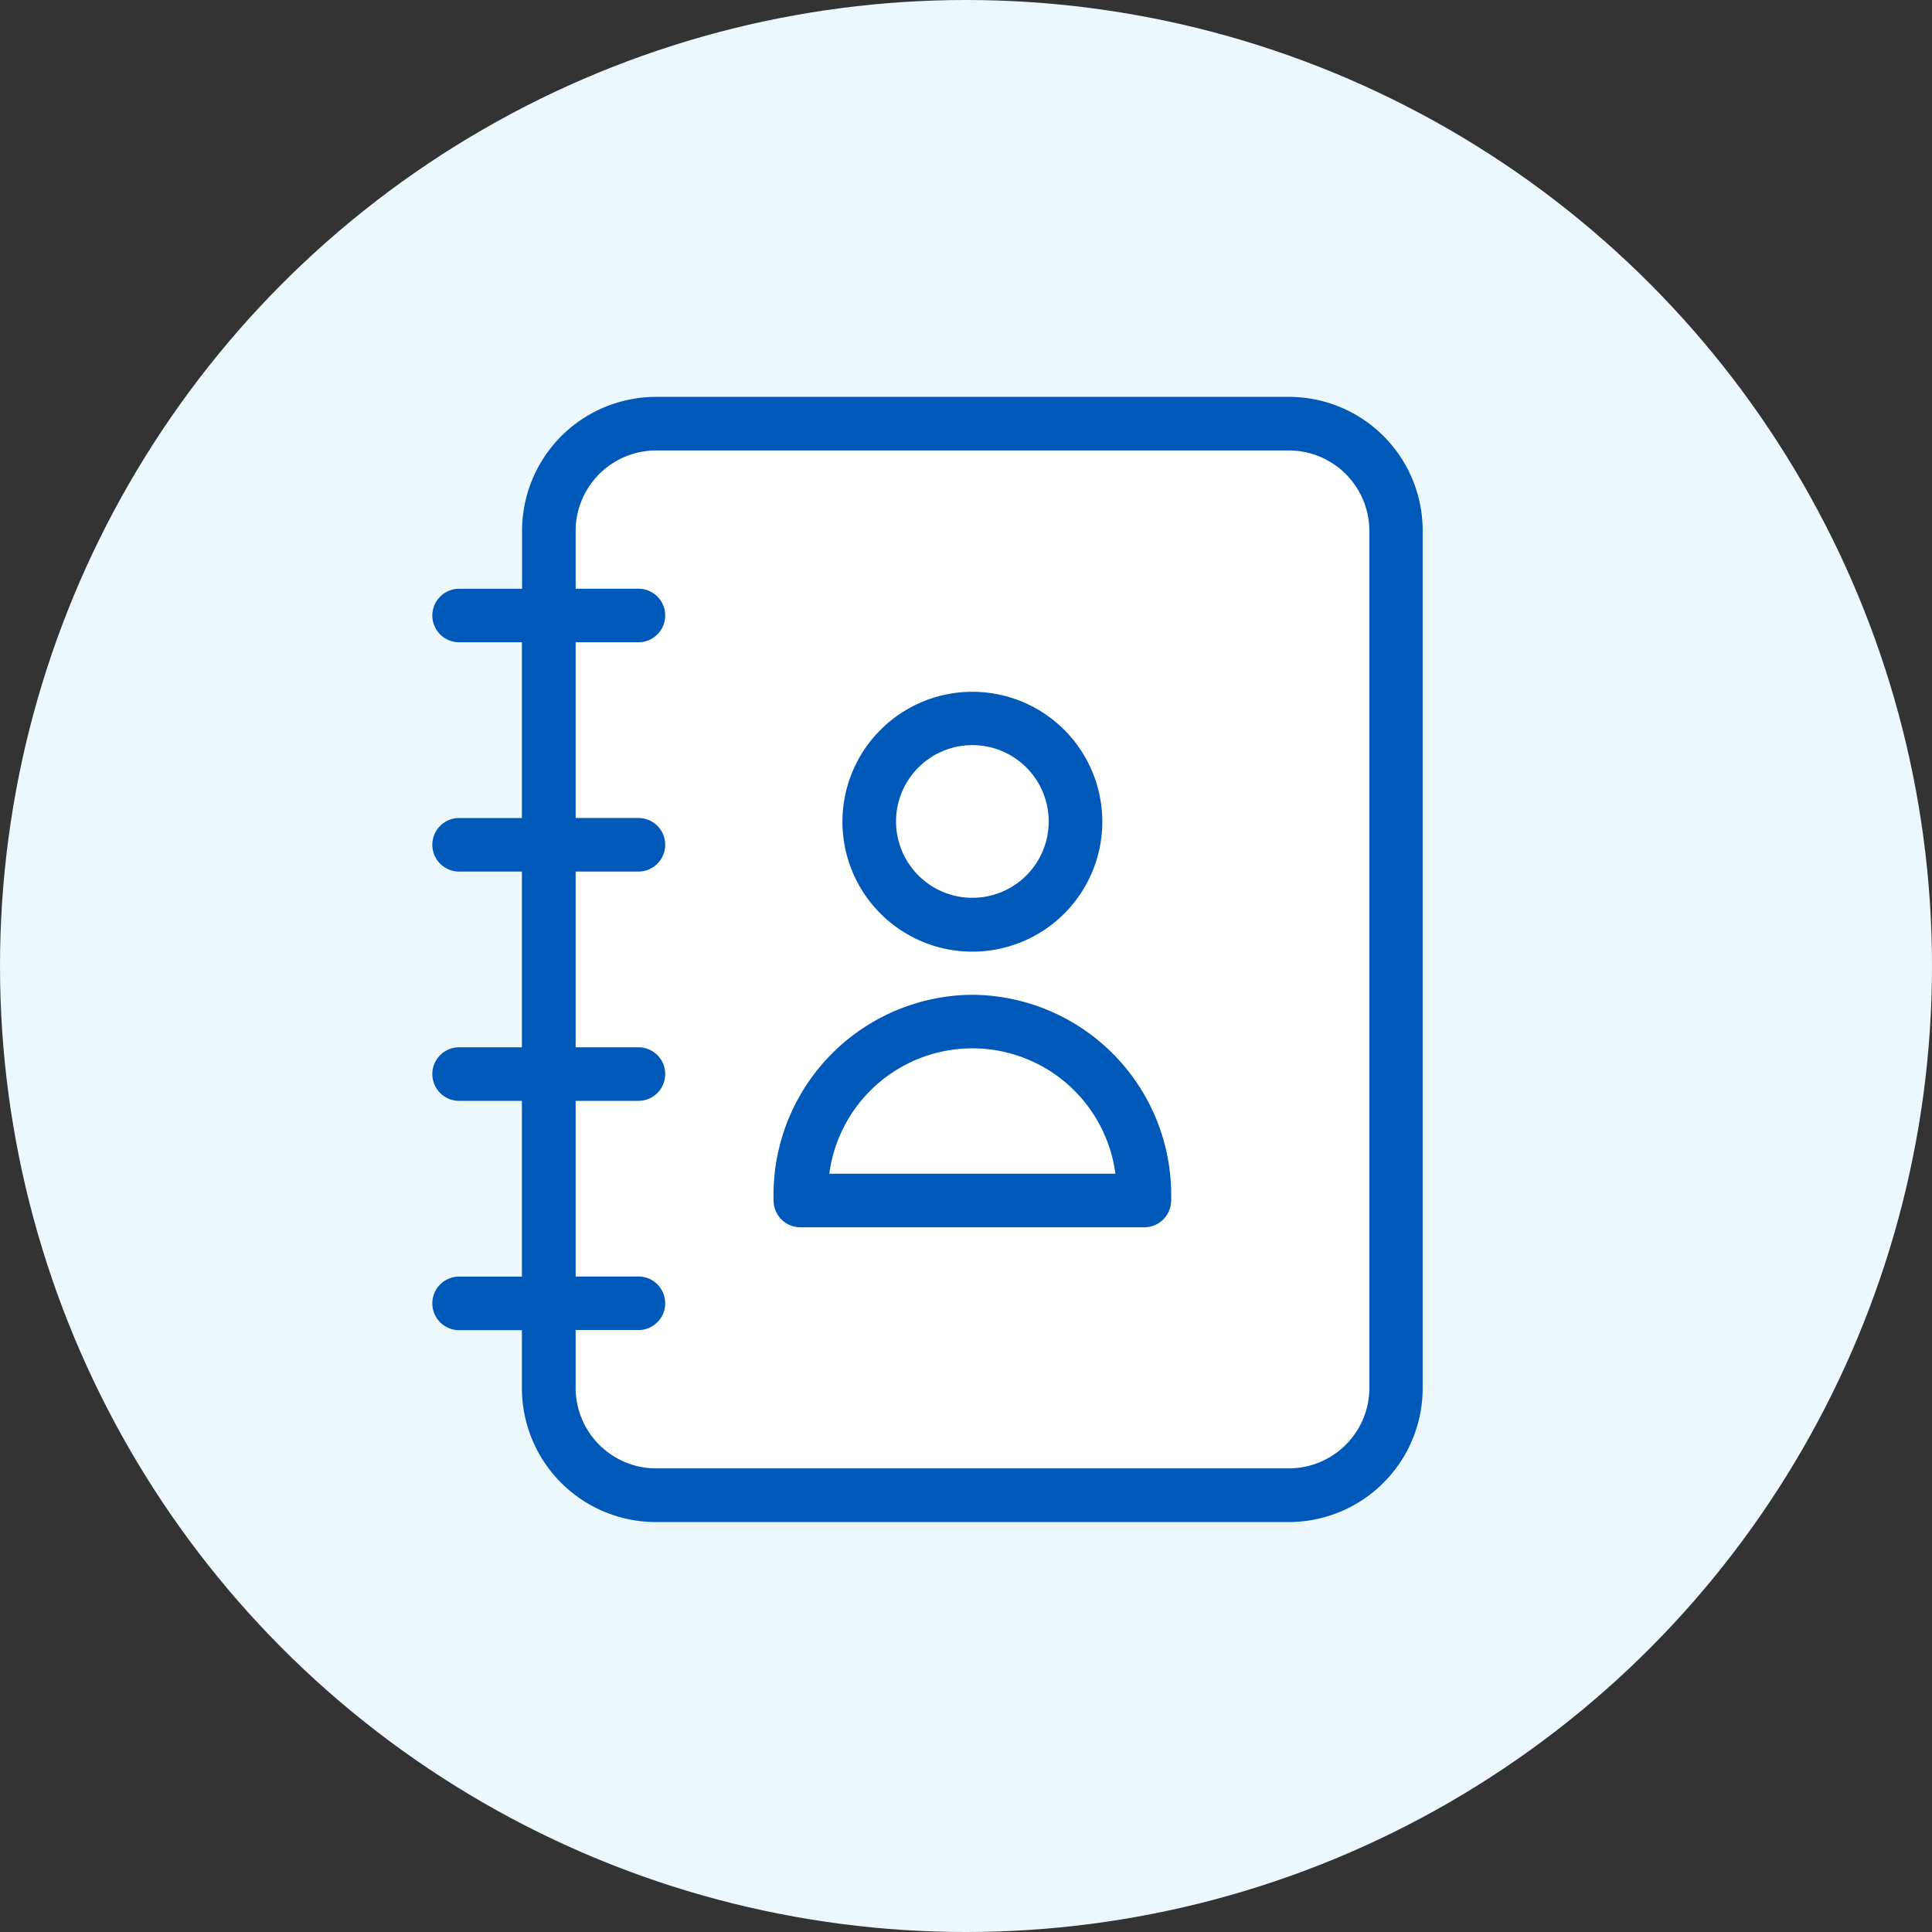
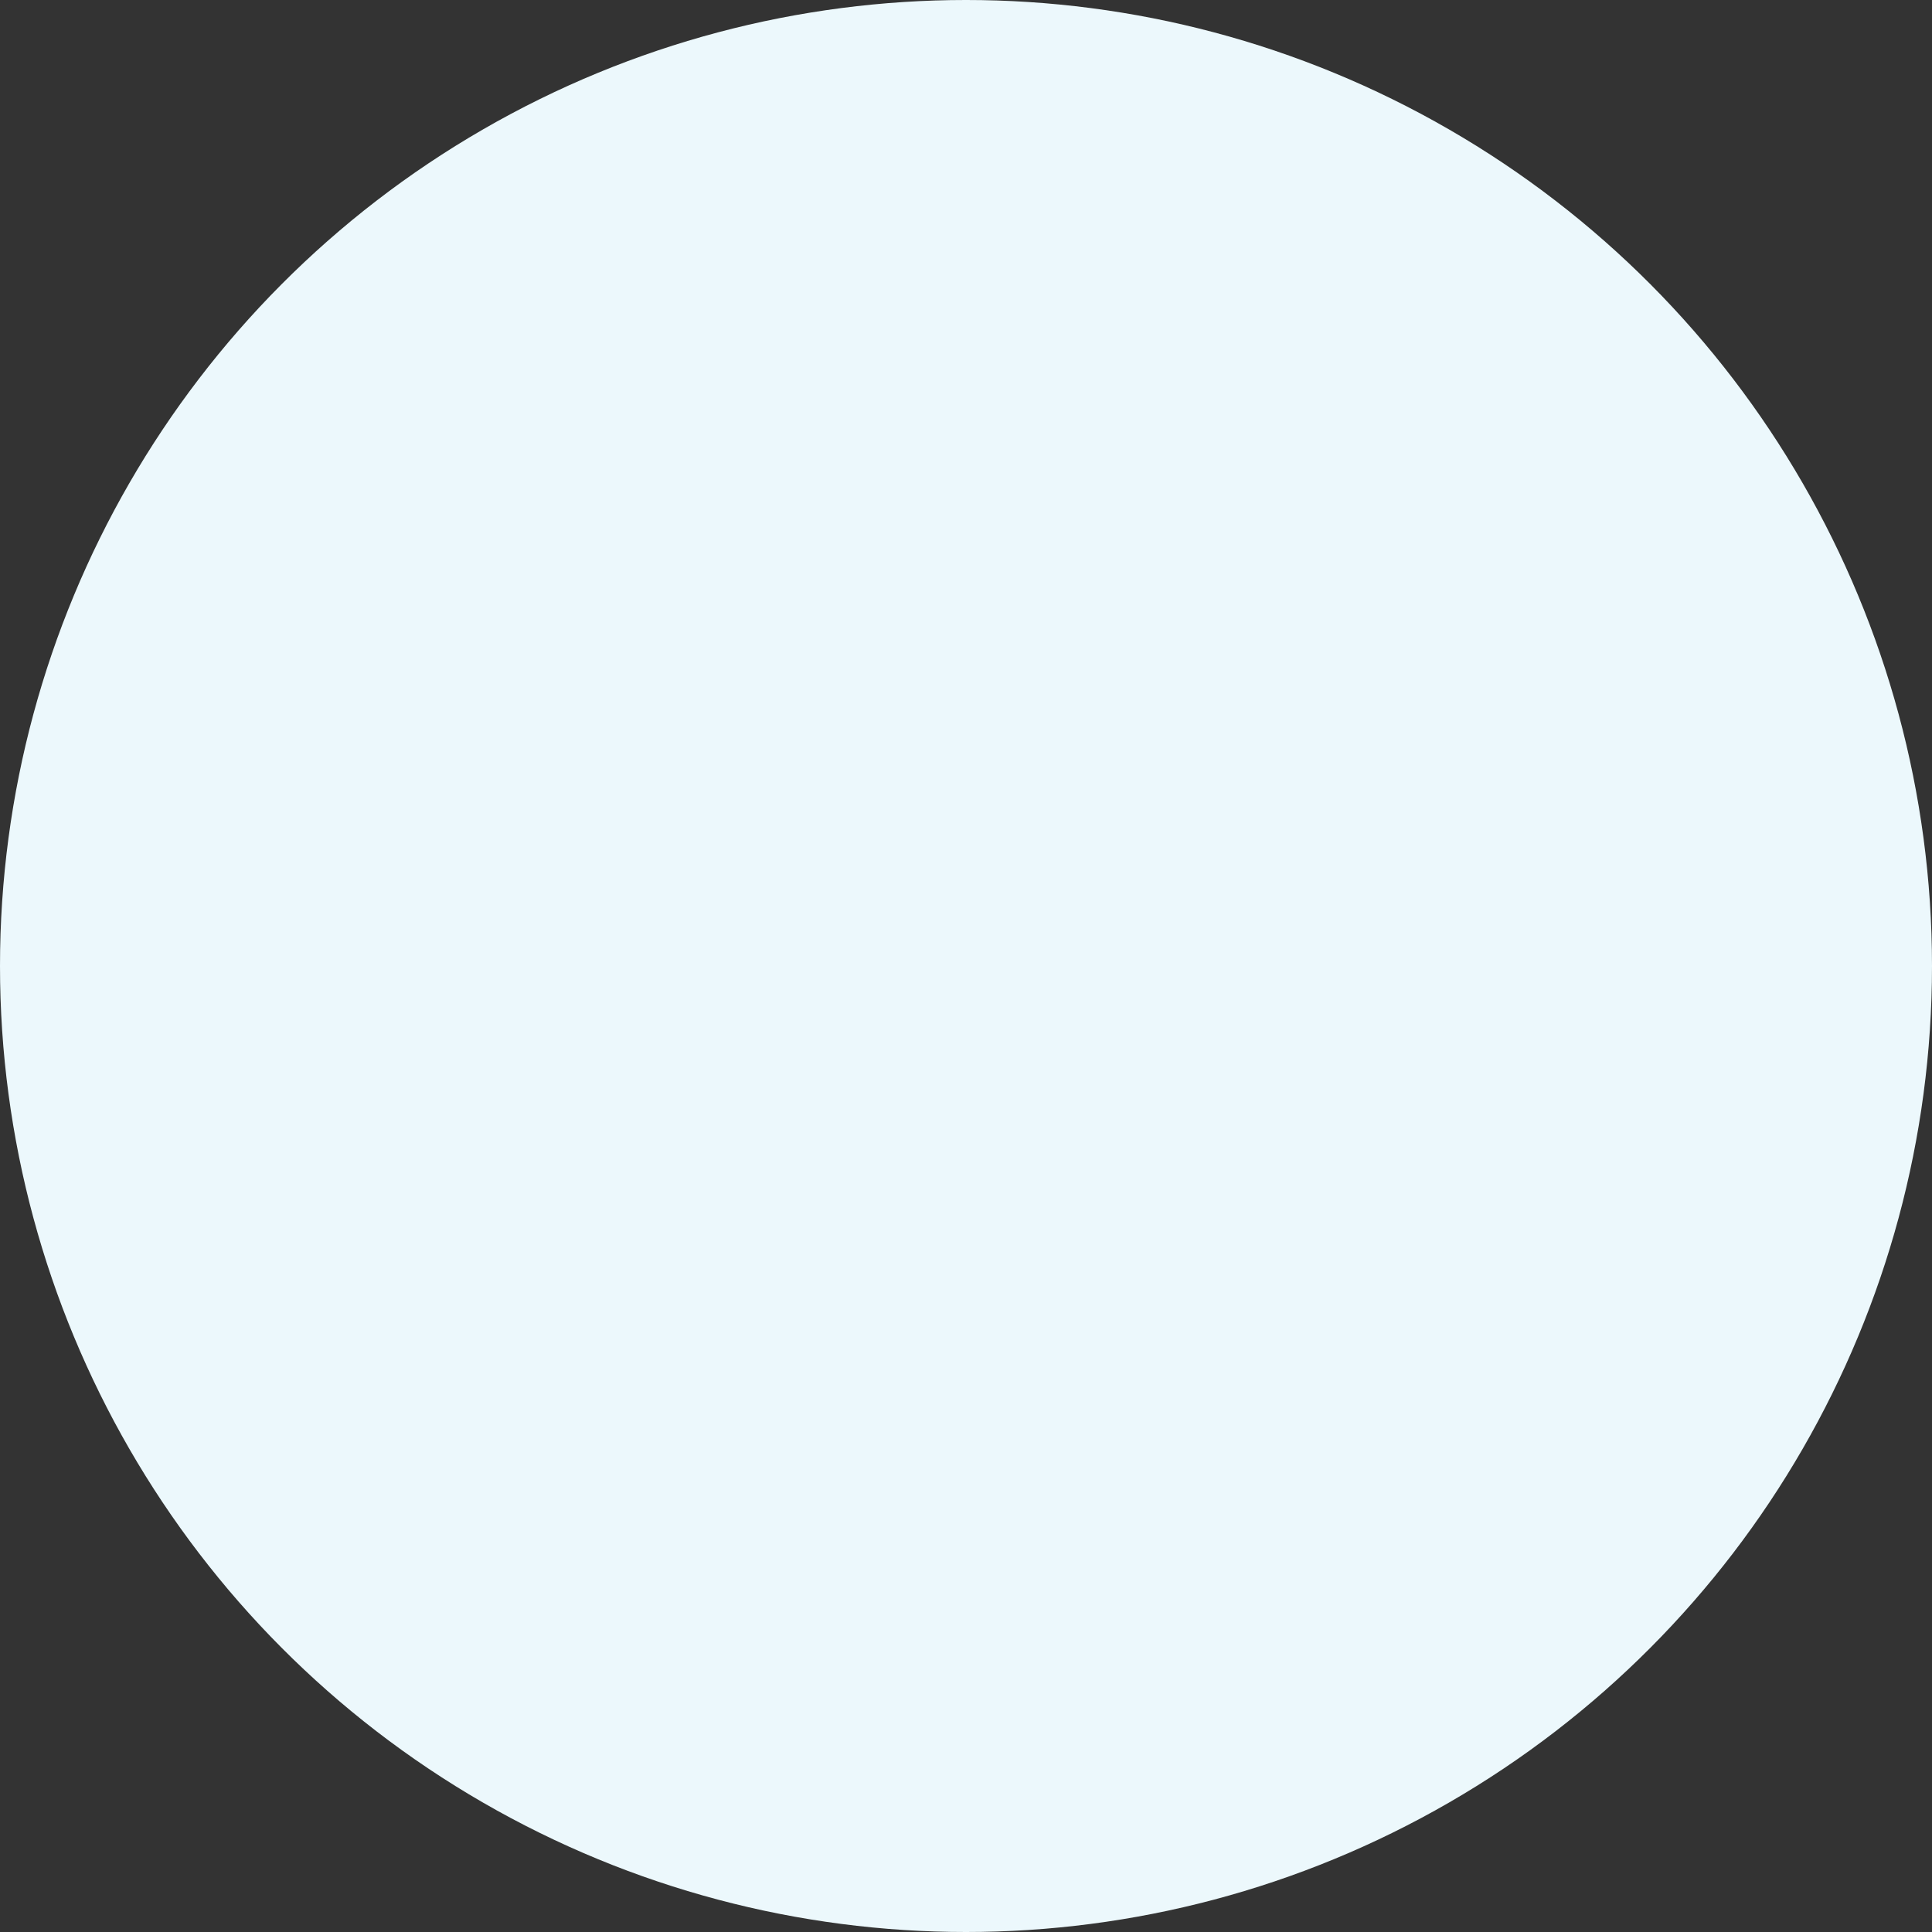
<svg xmlns="http://www.w3.org/2000/svg" width="80" height="80" viewBox="0 0 80 80">
  <rect x="0" y="0" width="80" height="80" fill="#333333" stroke="none" />
  <g id="ico" transform="translate(-713.25 -5852)">
    <circle id="楕円形_26" data-name="楕円形 26" cx="40" cy="40" r="40" transform="translate(713.25 5852)" fill="#ecf8fc" />
    <g id="contact-book" transform="translate(733.234 5868.434)">
-       <rect id="長方形_94084" data-name="長方形 94084" width="35" height="44" rx="4" transform="translate(3.016 1.566)" fill="#fff" />
-       <path id="パス_745440" data-name="パス 745440" d="M33.391,0H7.18A5.548,5.548,0,0,0,1.634,5.546v2.4H-.973A1.109,1.109,0,0,0-2.082,9.051,1.109,1.109,0,0,0-.973,10.161h2.6v7.277h-2.6a1.109,1.109,0,0,0-1.109,1.109A1.109,1.109,0,0,0-.973,19.655h2.6v7.277h-2.6a1.109,1.109,0,0,0-1.109,1.109A1.109,1.109,0,0,0-.973,29.15h2.6v7.277h-2.6a1.109,1.109,0,0,0-1.109,1.109A1.109,1.109,0,0,0-.973,38.645h2.6v2.4a5.549,5.549,0,0,0,5.546,5.546H33.38a5.548,5.548,0,0,0,5.546-5.546V5.546A5.538,5.538,0,0,0,33.391,0Zm3.328,41.041a3.338,3.338,0,0,1-3.328,3.328H7.18a3.337,3.337,0,0,1-3.328-3.328v-2.4h2.6a1.109,1.109,0,1,0,0-2.218h-2.6V29.15h2.6a1.109,1.109,0,1,0,0-2.218h-2.6V19.655h2.6a1.109,1.109,0,0,0,0-2.218h-2.6V10.161h2.6a1.109,1.109,0,0,0,0-2.218h-2.6v-2.4A3.337,3.337,0,0,1,7.18,2.218H33.391a3.338,3.338,0,0,1,3.328,3.328Zm0,0" fill="#0058b9" />
-       <path id="パス_745441" data-name="パス 745441" d="M194.673,148.384a5.38,5.38,0,1,0-5.38-5.38A5.38,5.38,0,0,0,194.673,148.384Zm0-8.552a3.161,3.161,0,1,1-3.161,3.161A3.162,3.162,0,0,1,194.673,139.832Zm0,0" transform="translate(-174.393 -125.412)" fill="#0058b9" />
-       <path id="パス_745442" data-name="パス 745442" d="M165.395,279a8.288,8.288,0,0,0-8.231,8.519,1.112,1.112,0,0,0,1.109,1.109h14.243a1.112,1.112,0,0,0,1.109-1.109A8.288,8.288,0,0,0,165.395,279Zm-5.924,7.41a5.975,5.975,0,0,1,11.847,0Zm0,0" transform="translate(-145.115 -254.242)" fill="#0058b9" />
-     </g>
+       </g>
  </g>
</svg>